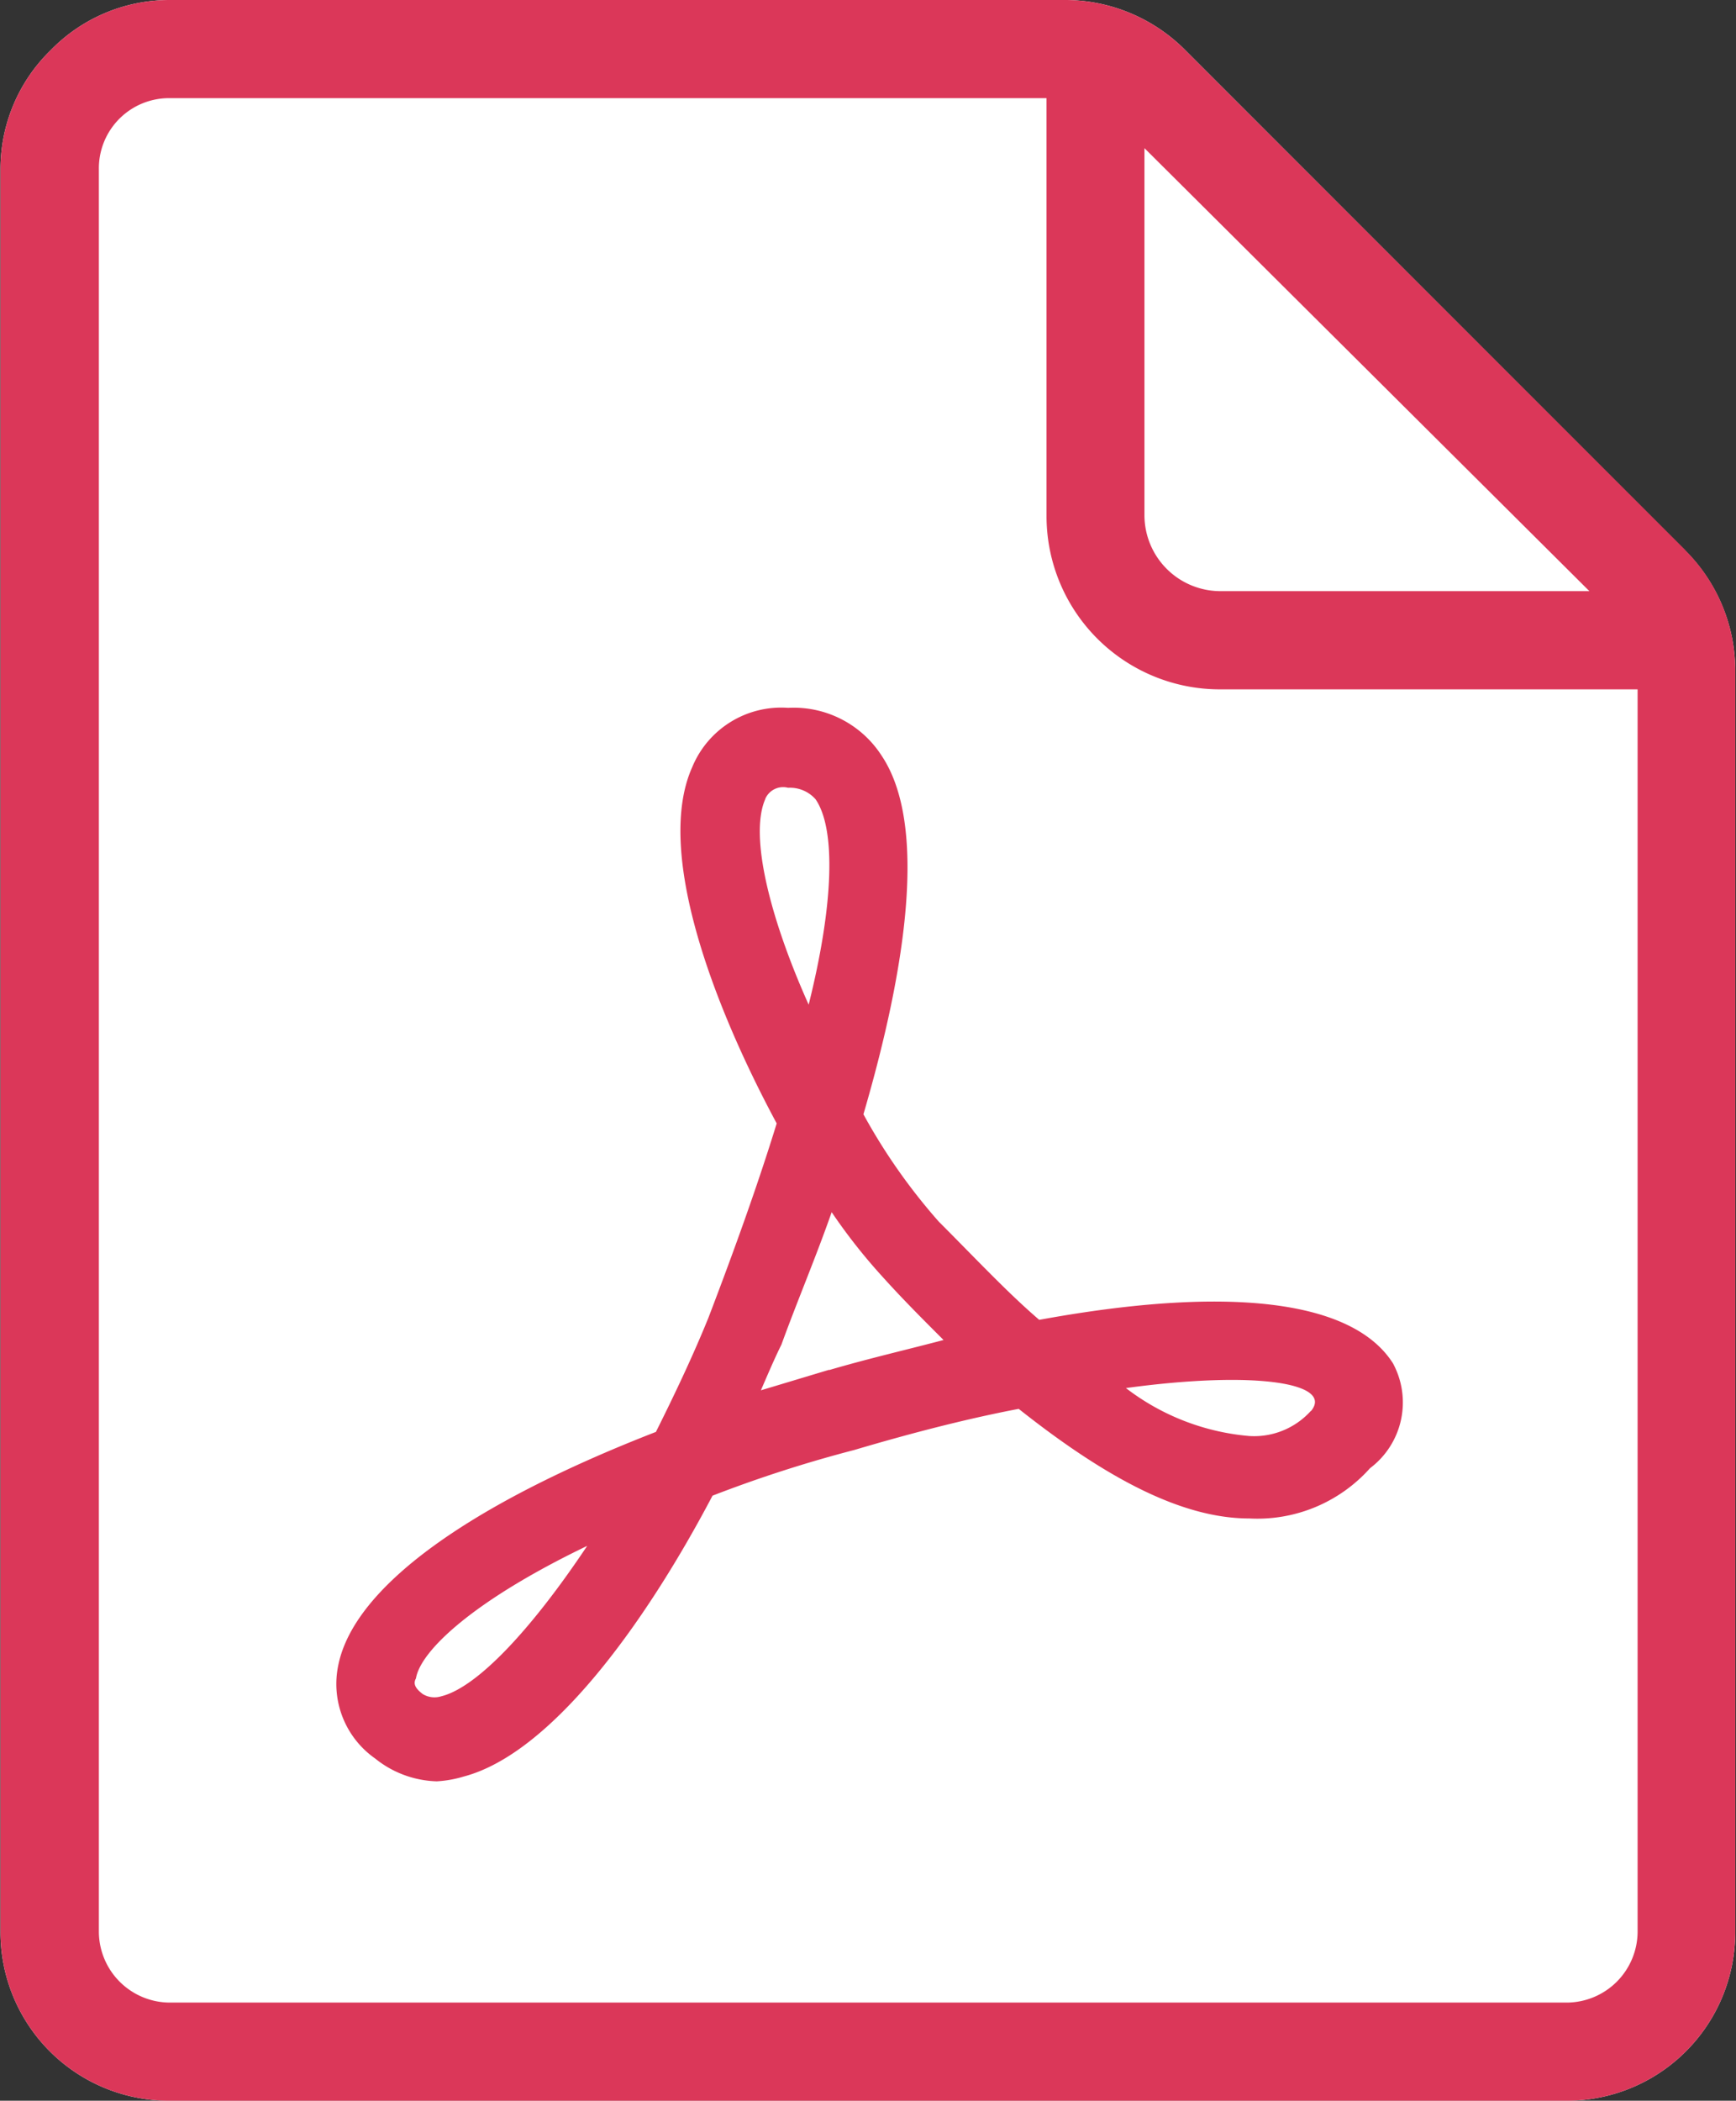
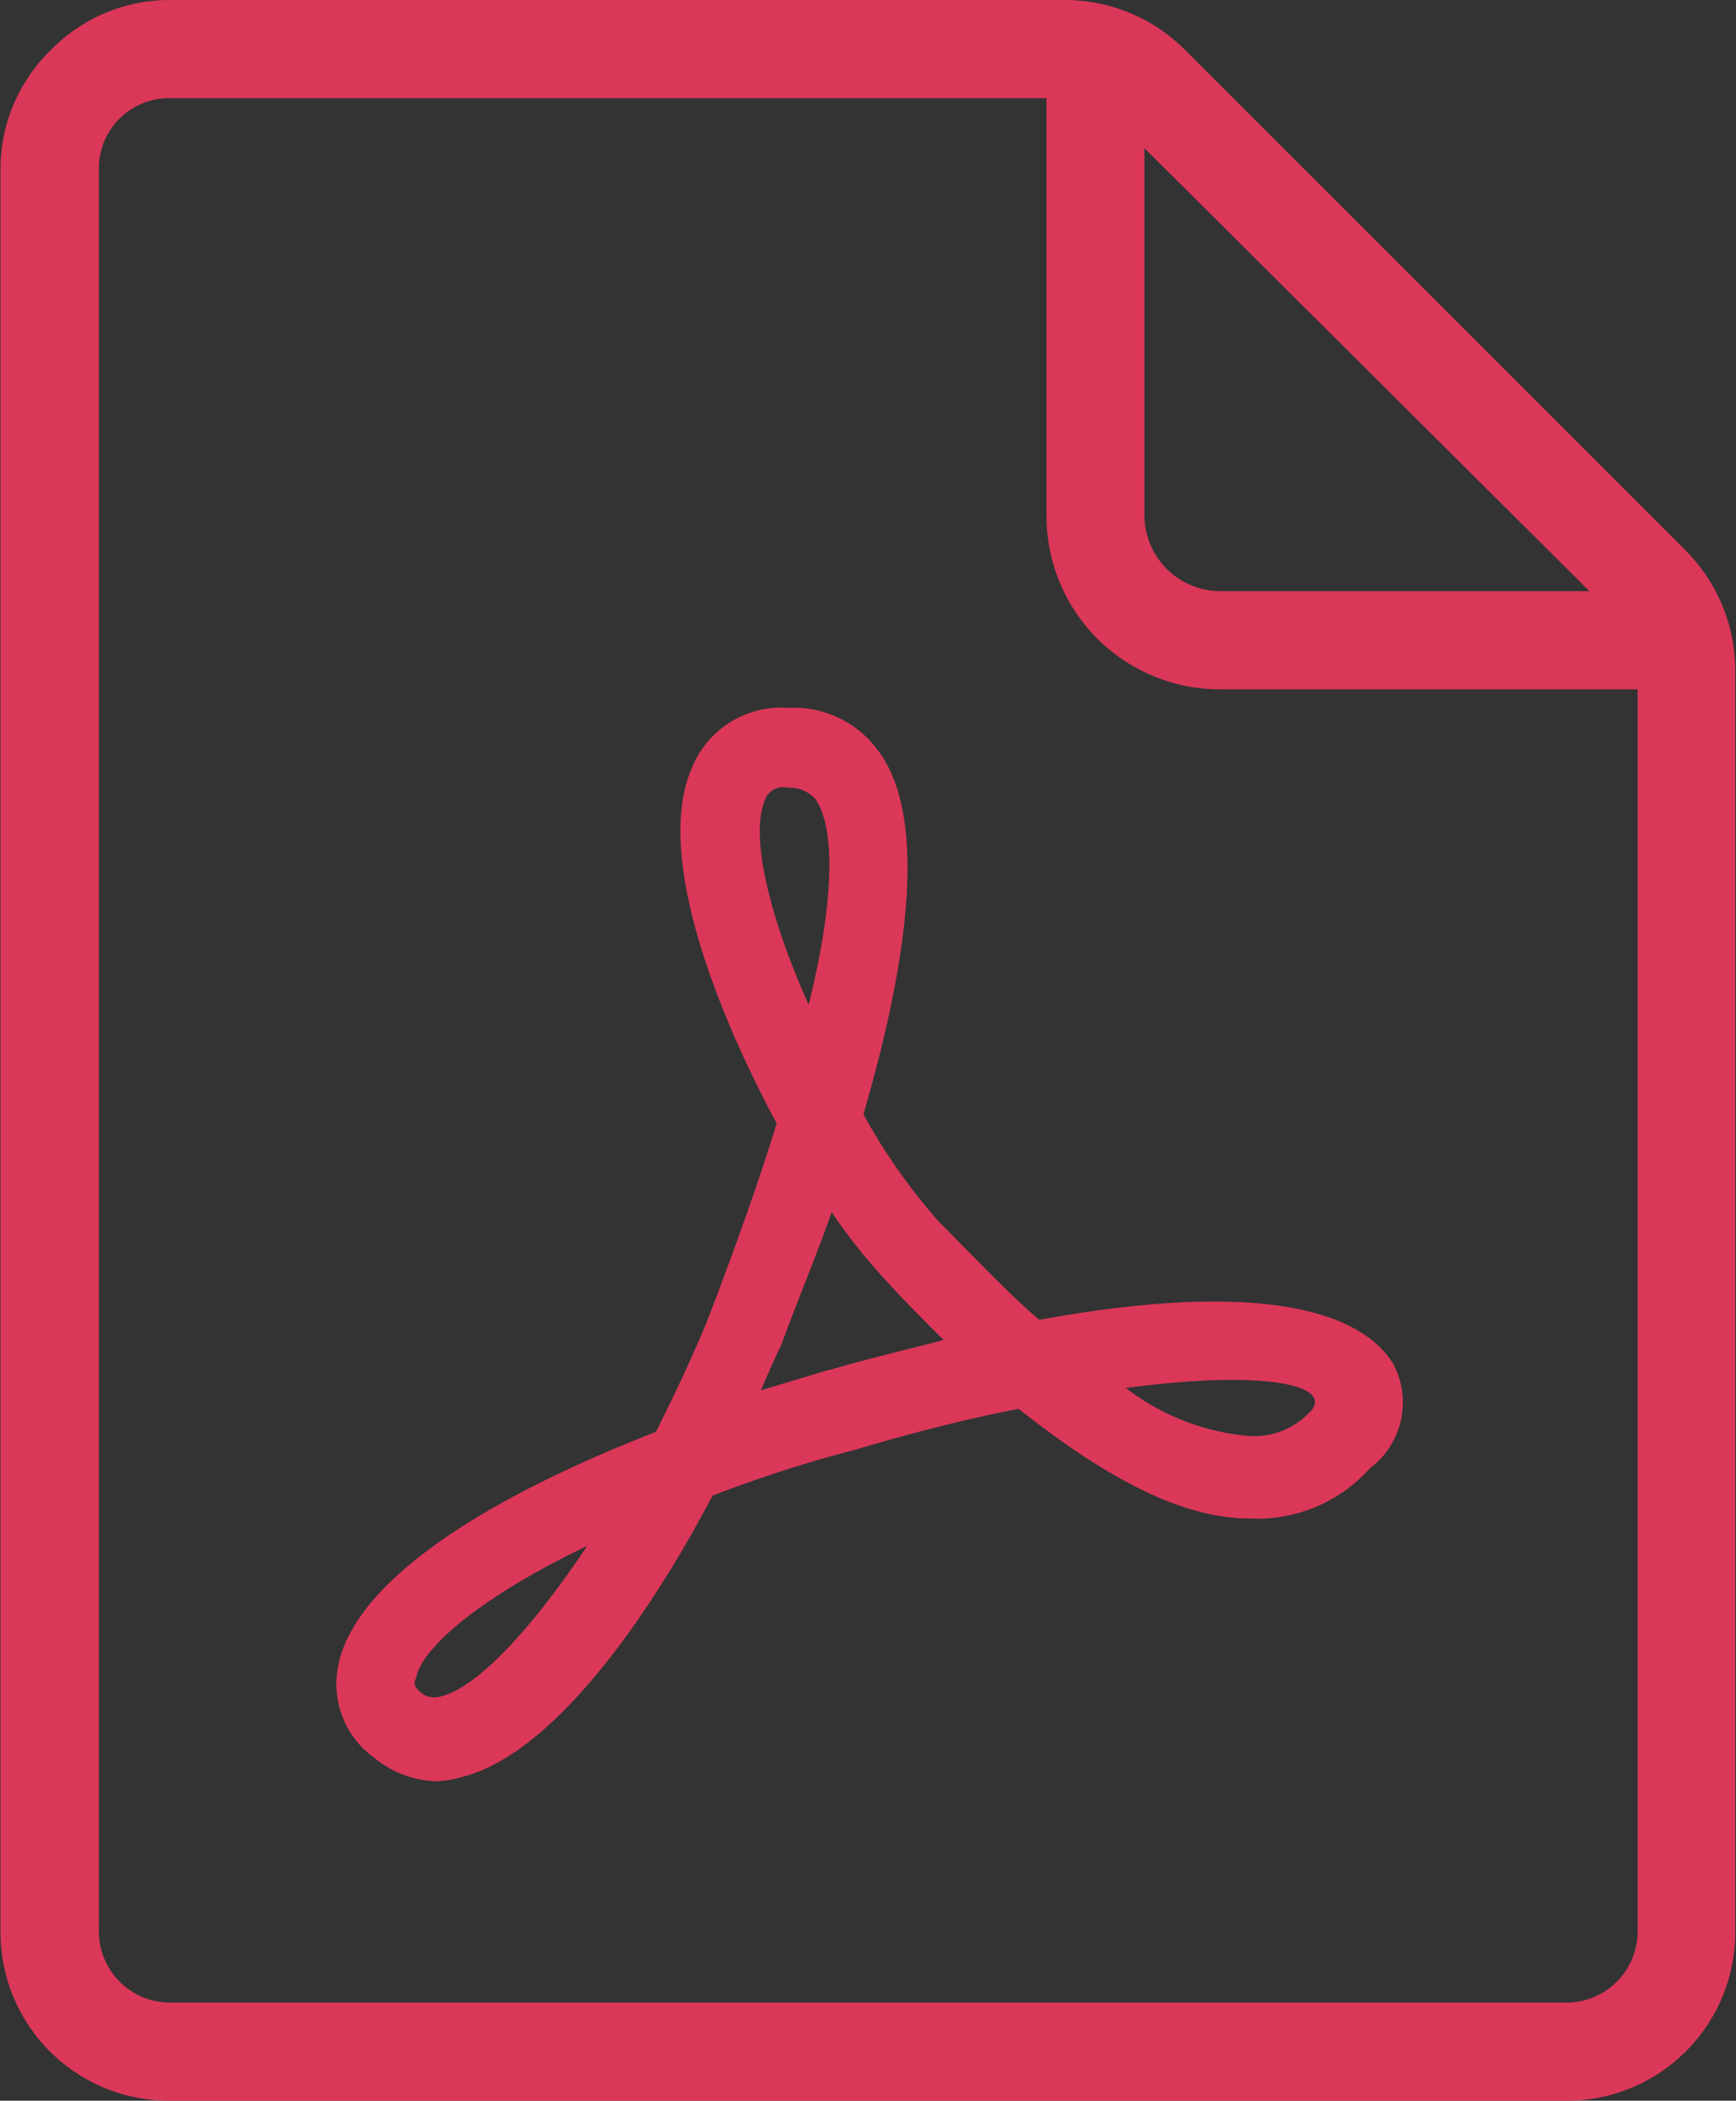
<svg xmlns="http://www.w3.org/2000/svg" id="icon_pdf.svg" viewBox="0 0 33.062 40">
  <rect x="0" y="0" width="33.062" height="40" fill="#333333" stroke="none" />
  <defs>
    <style>
      .cls-1 {
        fill: #fff;
      }

      .cls-1, .cls-2 {
        fill-rule: evenodd;
      }

      .cls-2 {
        fill: #db3759;
      }
    </style>
  </defs>
-   <path id="bg" class="cls-1" d="M21,12,3.7,0A3.158,3.158,0,0,0,1.434.956,3.158,3.158,0,0,0,.478,3.217V36.783A3.21,3.21,0,0,0,3.7,40H30.3a3.21,3.21,0,0,0,3.217-3.218V12.739a3.233,3.233,0,0,0-.957-2.261L23.044,0.956A3.234,3.234,0,0,0,20.783,0H3.7" transform="translate(-0.469)" />
  <path id="_-_icn" data-name="- icn" class="cls-2" d="M20.261,25.131c-0.609-.522-1.217-1.174-1.913-1.87a11.2,11.2,0,0,1-1.435-2.044c0.826-2.826,1.218-5.522.348-6.826a1.991,1.991,0,0,0-1.783-.913,1.833,1.833,0,0,0-1.826,1.13c-0.7,1.565.348,4.435,1.609,6.783-0.348,1.13-.783,2.348-1.3,3.7-0.3.739-.652,1.478-1,2.174C9.391,28.653,7.217,30.218,6.913,31.7a1.733,1.733,0,0,0,.7,1.783,1.952,1.952,0,0,0,1.174.435A2.182,2.182,0,0,0,9.3,33.827c1.652-.435,3.435-2.87,4.739-5.348a24.685,24.685,0,0,1,2.7-.87q1.761-.522,3.131-0.783c1.7,1.348,3.13,2.087,4.391,2.087a2.876,2.876,0,0,0,2.3-.957,1.566,1.566,0,0,0,.435-2C26.218,24.739,23.826,24.478,20.261,25.131ZM8.869,32.3a0.43,0.43,0,0,1-.348-0.043c-0.174-.131-0.174-0.217-0.13-0.3,0.087-.522,1.087-1.478,3.261-2.522C10.608,31,9.565,32.131,8.869,32.3Zm6.174-17.088A0.371,0.371,0,0,1,15.478,15a0.652,0.652,0,0,1,.522.217c0.391,0.565.348,2-.13,3.913C15.13,17.478,14.739,15.913,15.043,15.217Zm1.217,10.87-1.3.391c0.13-.3.261-0.609,0.391-0.87,0.3-.826.652-1.652,0.957-2.522a10.846,10.846,0,0,0,.957,1.217c0.391,0.435.783,0.826,1.174,1.217C17.739,25.7,17,25.87,16.261,26.087Zm9.174,0.783a1.453,1.453,0,0,1-1.174.478,4.481,4.481,0,0,1-2.348-.913C24.435,26.087,25.87,26.348,25.435,26.87Zm7.131-16.392L23.044,0.956A3.234,3.234,0,0,0,20.783,0H3.7A3.158,3.158,0,0,0,1.434.956,3.158,3.158,0,0,0,.478,3.217V36.783A3.21,3.21,0,0,0,3.7,40H30.3a3.21,3.21,0,0,0,3.217-3.218V12.739A3.233,3.233,0,0,0,32.566,10.478Zm-1.826.783H23.7a1.448,1.448,0,0,1-1.435-1.435v-7ZM30.3,38.131H3.7a1.355,1.355,0,0,1-1.348-1.348V3.217A1.336,1.336,0,0,1,3.7,1.869h16.7V9.826a3.3,3.3,0,0,0,3.3,3.3h7.957V36.783A1.355,1.355,0,0,1,30.3,38.131Z" transform="translate(-0.469)" />
</svg>